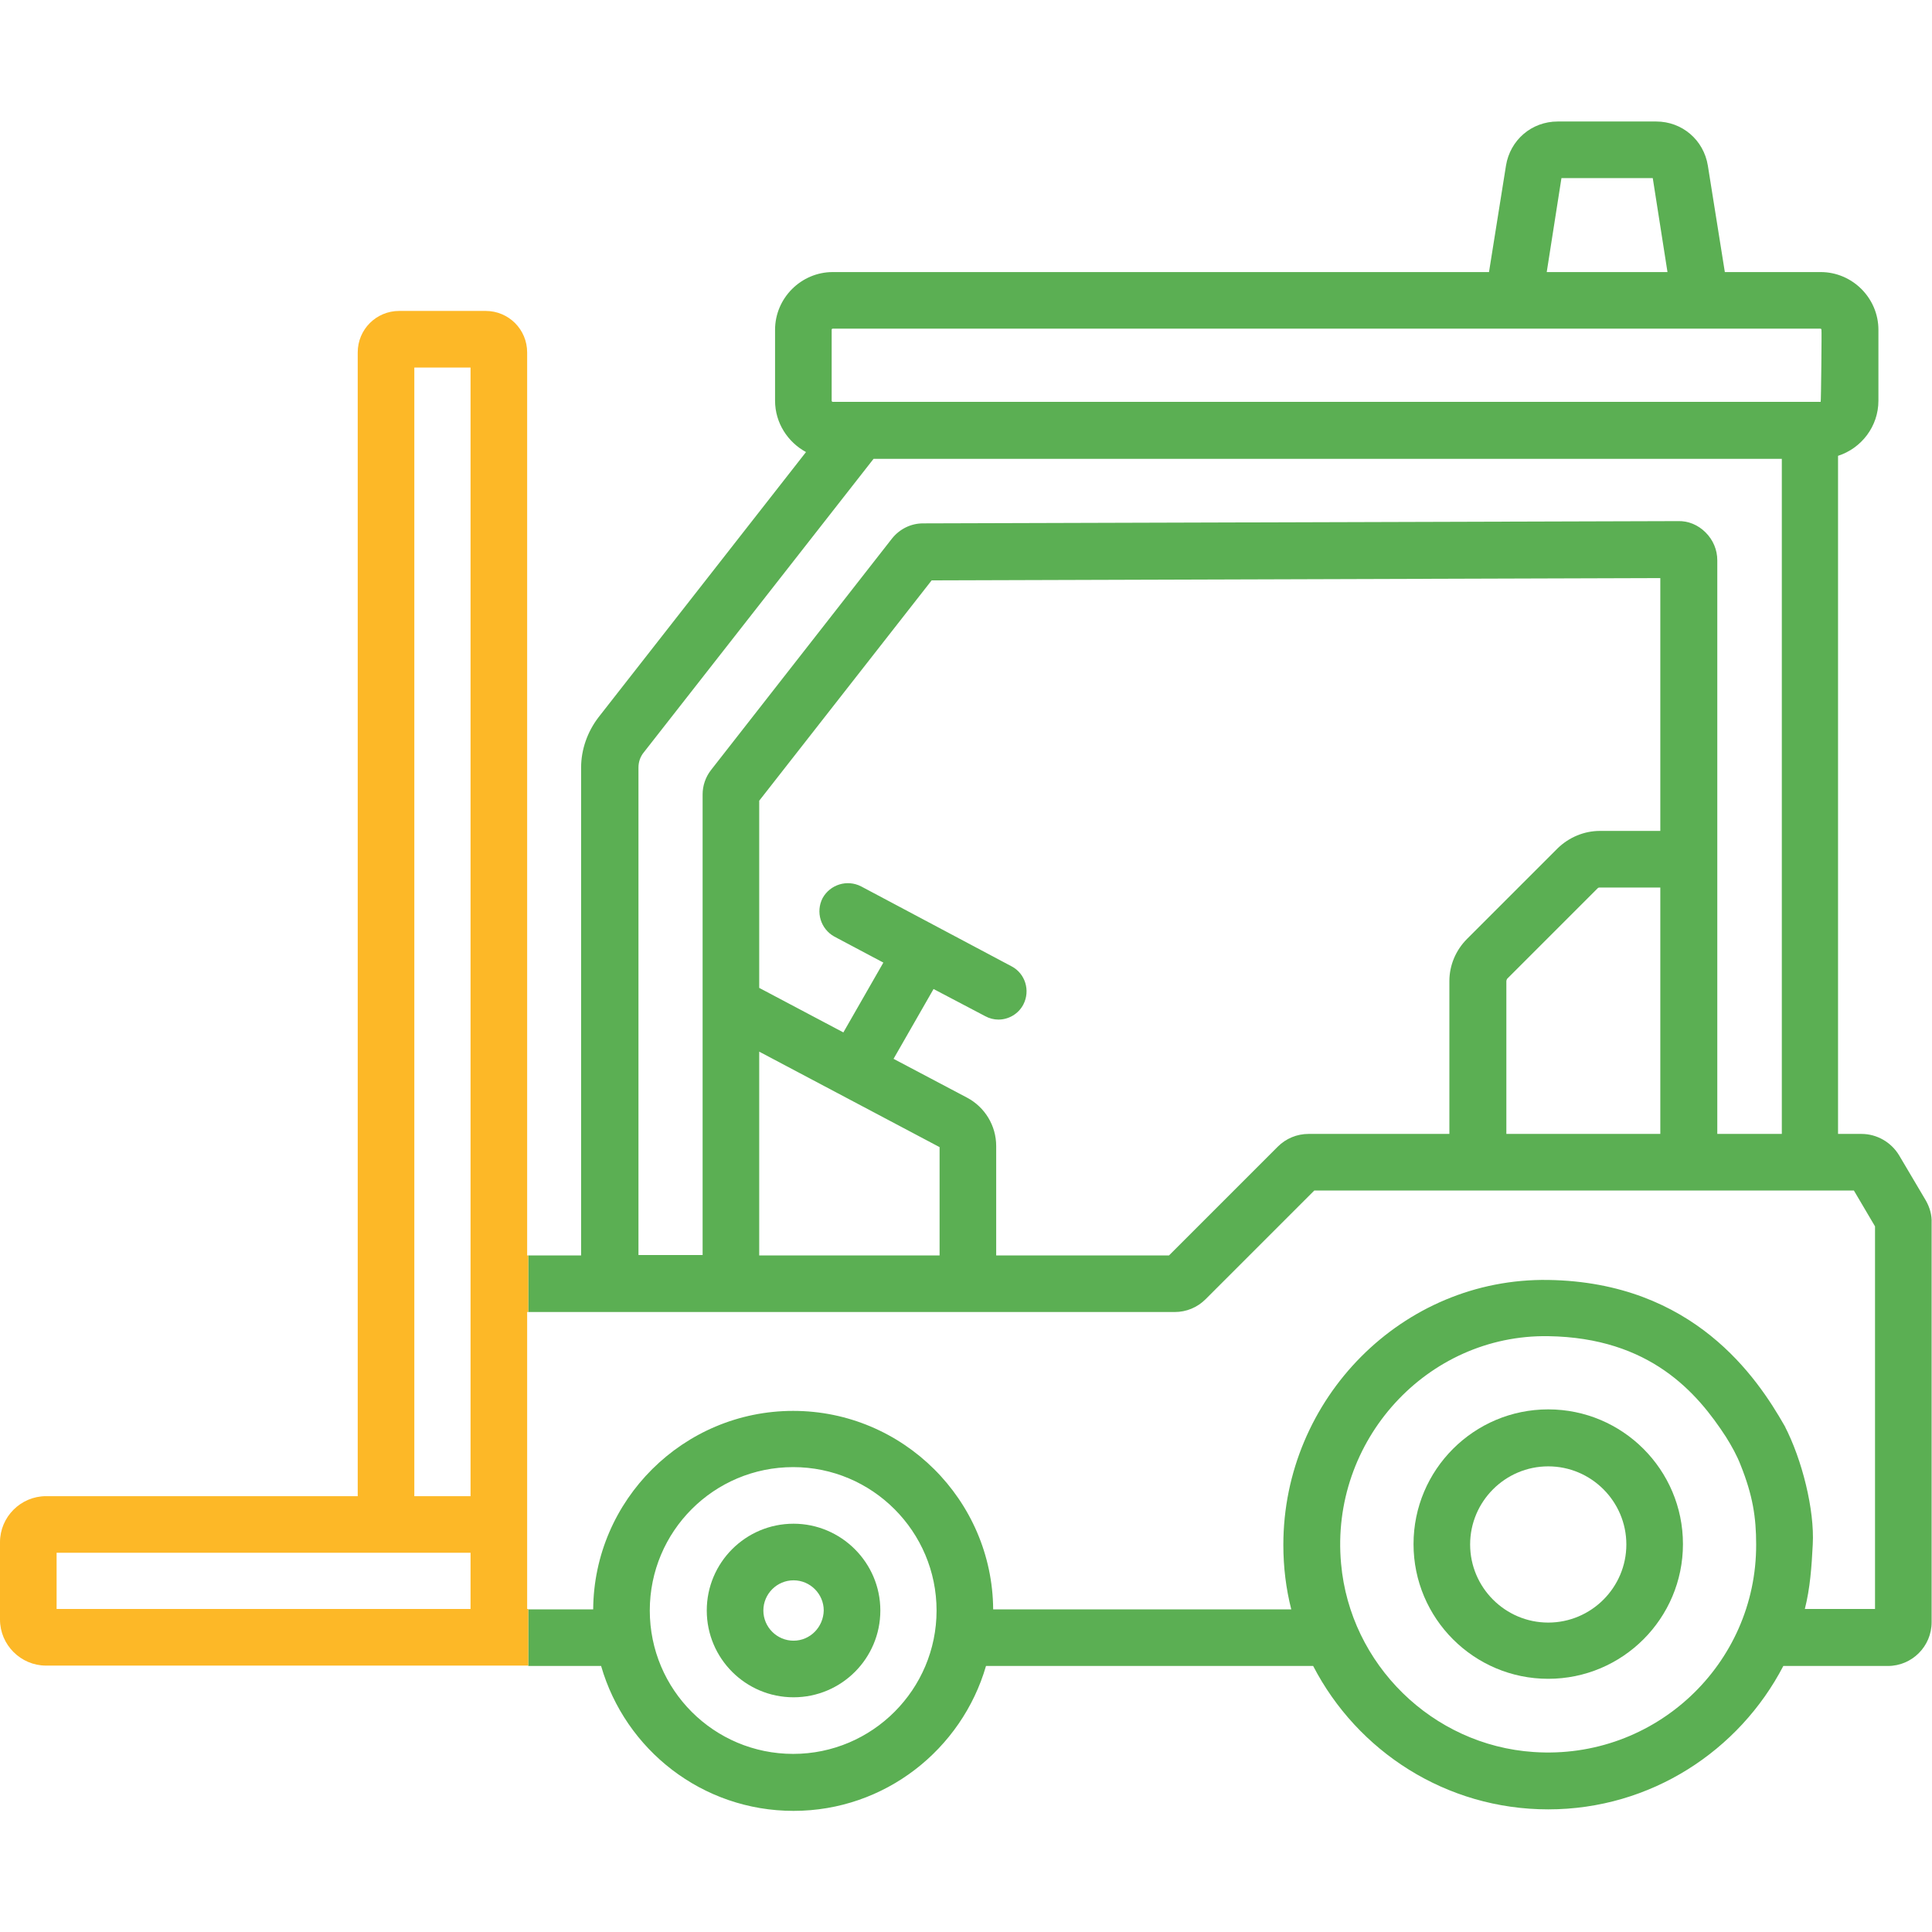
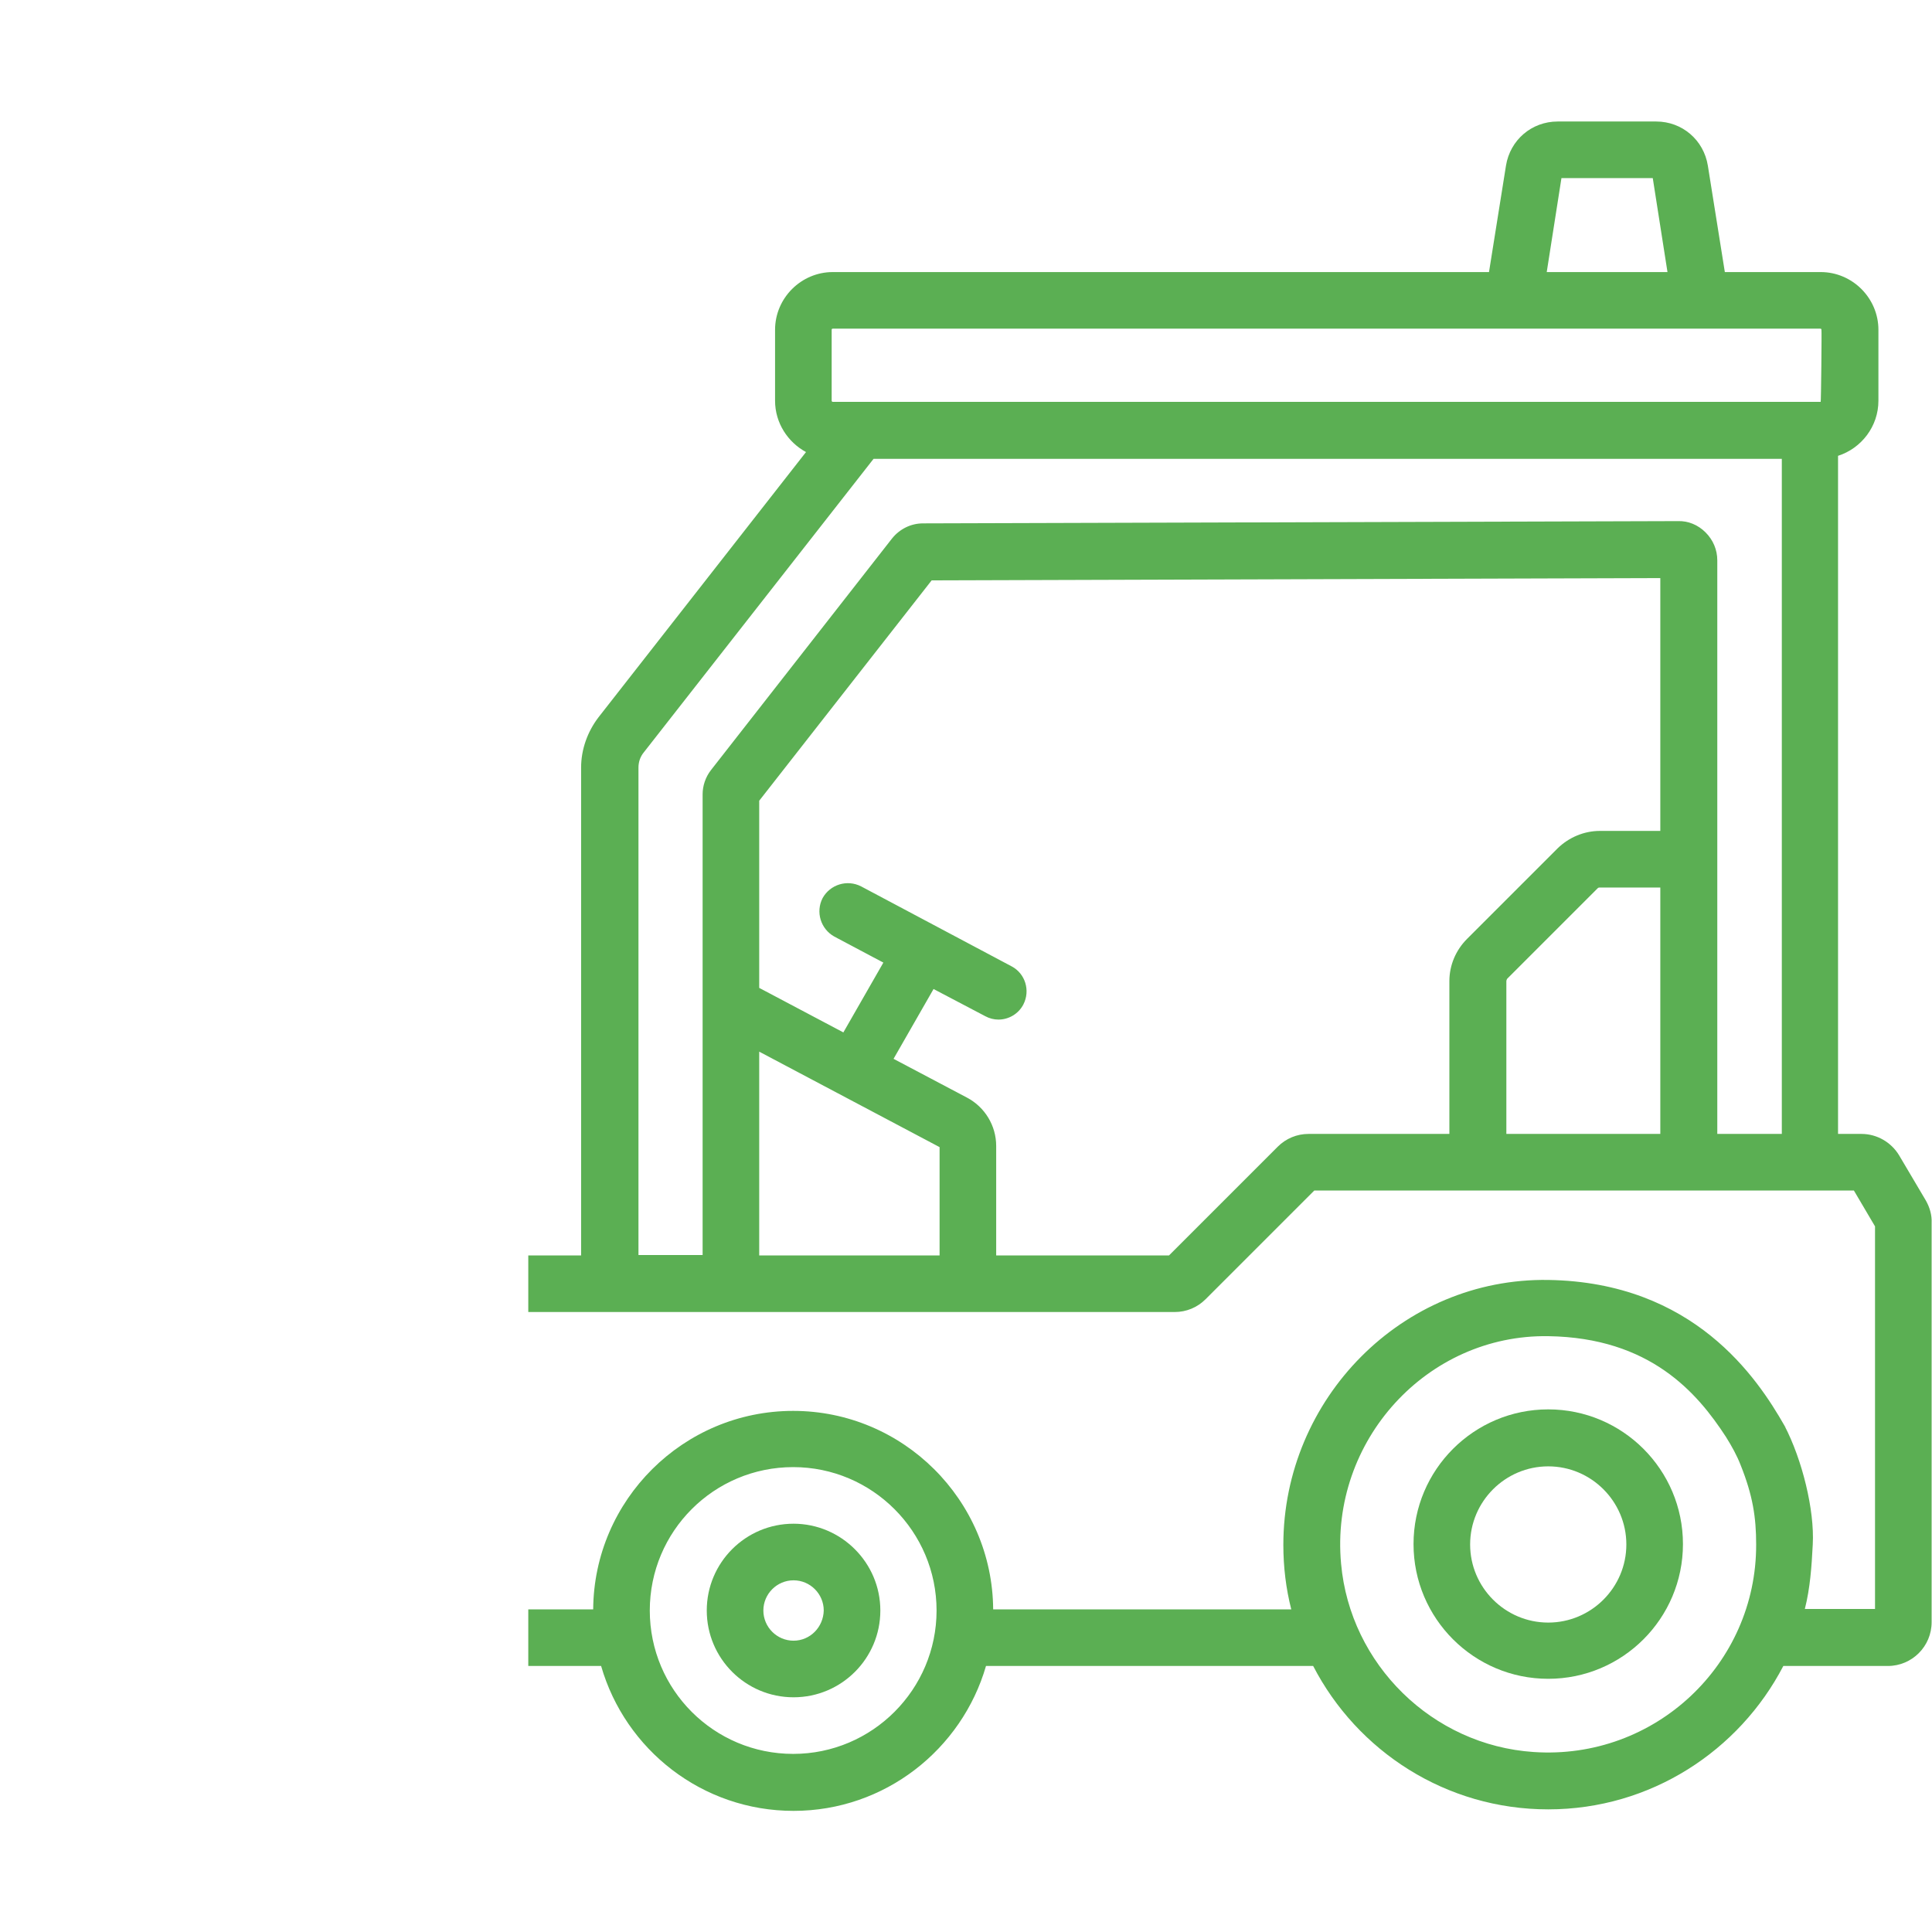
<svg xmlns="http://www.w3.org/2000/svg" version="1.1" id="Capa_1" x="0px" y="0px" viewBox="0 0 512 512" style="enable-background:new 0 0 512 512;" xml:space="preserve">
  <style type="text/css"> .st0{fill:#5BAF53;} .st1{fill:#FDB827;} </style>
  <g>
    <path class="st0" d="M473,377.8c0,0.1,0.1,0.2,0.3,0.5C473.2,378.1,473.1,378,473,377.8z" />
    <path class="st0" d="M510.4,318.2l-7.1-12c-2.1-3.5-5.9-5.7-10-5.7h-6.2V120.8c6.2-2,10.7-7.8,10.7-14.6V87.4 c0-8.4-6.9-15.3-15.3-15.3h-25.4l-4.5-28.2c-1.1-6.8-6.8-11.7-13.7-11.7h-26.1c-6.9,0-12.6,4.9-13.7,11.7l-4.5,28.2H220.7 c-8.4,0-15.3,6.9-15.3,15.3v18.8c0,5.9,3.4,11,8.2,13.6l-55,70.3c-2.9,3.8-4.6,8.5-4.6,13.3v129.3H140v15h171.3 c3.1,0,6-1.2,8.2-3.4l28.8-28.8h143l5.6,9.5v101.4h-18.6c1.4-5.5,1.8-11.2,2.1-17.1c0.5-9.1-2.8-22.5-7.5-31.5 c-7.2-12.6-24-38-62.6-38.6c-38.7-0.6-70.2,31.5-70.2,70.2c0,5.9,0.7,11.6,2.1,17.1h-79c-0.2-29-23.9-52.6-53-52.6 c-29.1,0-52.8,23.6-53,52.6H140v15h19.3c6.4,22.2,26.8,38.4,51,38.4c24.2,0,44.6-16.3,51-38.4H348c11.7,22.6,35.2,38,62.3,38 c27.1,0,50.6-15.5,62.3-38h27.7c6.4,0,11.6-5.2,11.6-11.6V324.1C512,322,511.4,320,510.4,318.2z M413.8,47.2h24.2l3.9,24.9h-32 L413.8,47.2z M249,332.7h-47.8v-54L249,304V332.7z M440,300.5h-40.8V260c0-0.2,0.1-0.4,0.2-0.6l24-24c0.2-0.2,0.4-0.2,0.6-0.2h16 V300.5z M440,220.2h-16c-4.2,0-8.2,1.7-11.2,4.6l-24,24c-3,3-4.7,7-4.7,11.2v40.5h-37.3c-3.1,0-6,1.2-8.2,3.4l-28.8,28.8H264v-29 c0-5.4-3-10.3-7.7-12.8l-19.5-10.3l10.6-18.5l13.7,7.2c1.1,0.6,2.3,0.9,3.5,0.9c2.7,0,5.3-1.5,6.6-4c1.9-3.7,0.5-8.2-3.1-10.1 l-39.9-21.2c-3.7-1.9-8.2-0.5-10.2,3.1c-1.9,3.7-0.5,8.2,3.1,10.2l13,6.9l-10.6,18.5l-22.3-11.8v-49.6l45.7-58.4l193.1-0.6V220.2z M472.1,300.5h-17V148.5c0-2.8-1.1-5.4-3.1-7.4c-2-2-4.6-3.1-7.4-3l-200,0.6c-3.2,0-6.2,1.5-8.2,4l-48,61.4 c-1.4,1.8-2.2,4.1-2.2,6.4v122.1h-17V203.4c0-1.5,0.5-2.9,1.4-4l60.9-77.8h240.7V300.5z M482.5,106.5H220.7c-0.1,0-0.3-0.1-0.3-0.3 V87.4c0-0.2,0.1-0.3,0.3-0.3h261.7c0.2,0,0.3,0.1,0.3,0.3C482.8,87.4,482.6,106.5,482.5,106.5z M210.2,464.8c-21,0-38-17-38-38 s17-38,38-38s38,17.1,38,38S231.2,464.8,210.2,464.8z M473,377.8 M406.4,464.3c-26.8-1.8-48.6-23.2-51-49.9 c-3-32.6,22.8-60.8,54.9-60.3c27,0.4,39.5,15,47.1,26.7c1.5,2.4,2.9,4.9,3.9,7.5c3.2,8,4.1,13.8,4.1,21 C465.5,441,438.6,466.5,406.4,464.3z" />
-     <path class="st1" d="M140,347.7v-15h-0.3V93.4c0-6.1-4.9-11-11-11h-22.9c-6.1,0-11,4.9-11,11v303.1H12.2C5.5,396.5,0,402,0,408.7 v20.5c0,6.7,5.5,12.2,12.2,12.2H140v-15h-0.3v-78.7H140z M124.7,426.4H15v-14.9h109.7V426.4z M124.7,396.5h-14.9V97.4h14.9V396.5z" />
    <path class="st0" d="M410.3,373.5c-19.7,0-35.7,16-35.7,35.7s16,35.7,35.7,35.7s35.7-16,35.7-35.7S430,373.5,410.3,373.5z M410.3,430c-11.4,0-20.7-9.3-20.7-20.7s9.3-20.7,20.7-20.7s20.7,9.3,20.7,20.7S421.7,430,410.3,430z" />
    <path class="st0" d="M210.3,403.8c-12.7,0-23,10.3-23,23c0,12.7,10.3,23,23,23c12.7,0,23-10.3,23-23 C233.3,414.1,222.9,403.8,210.3,403.8L210.3,403.8z M210.3,434.8c-4.4,0-8-3.6-8-8c0-4.4,3.6-8,8-8s8,3.6,8,8 C218.2,431.2,214.7,434.8,210.3,434.8z" />
  </g>
</svg>